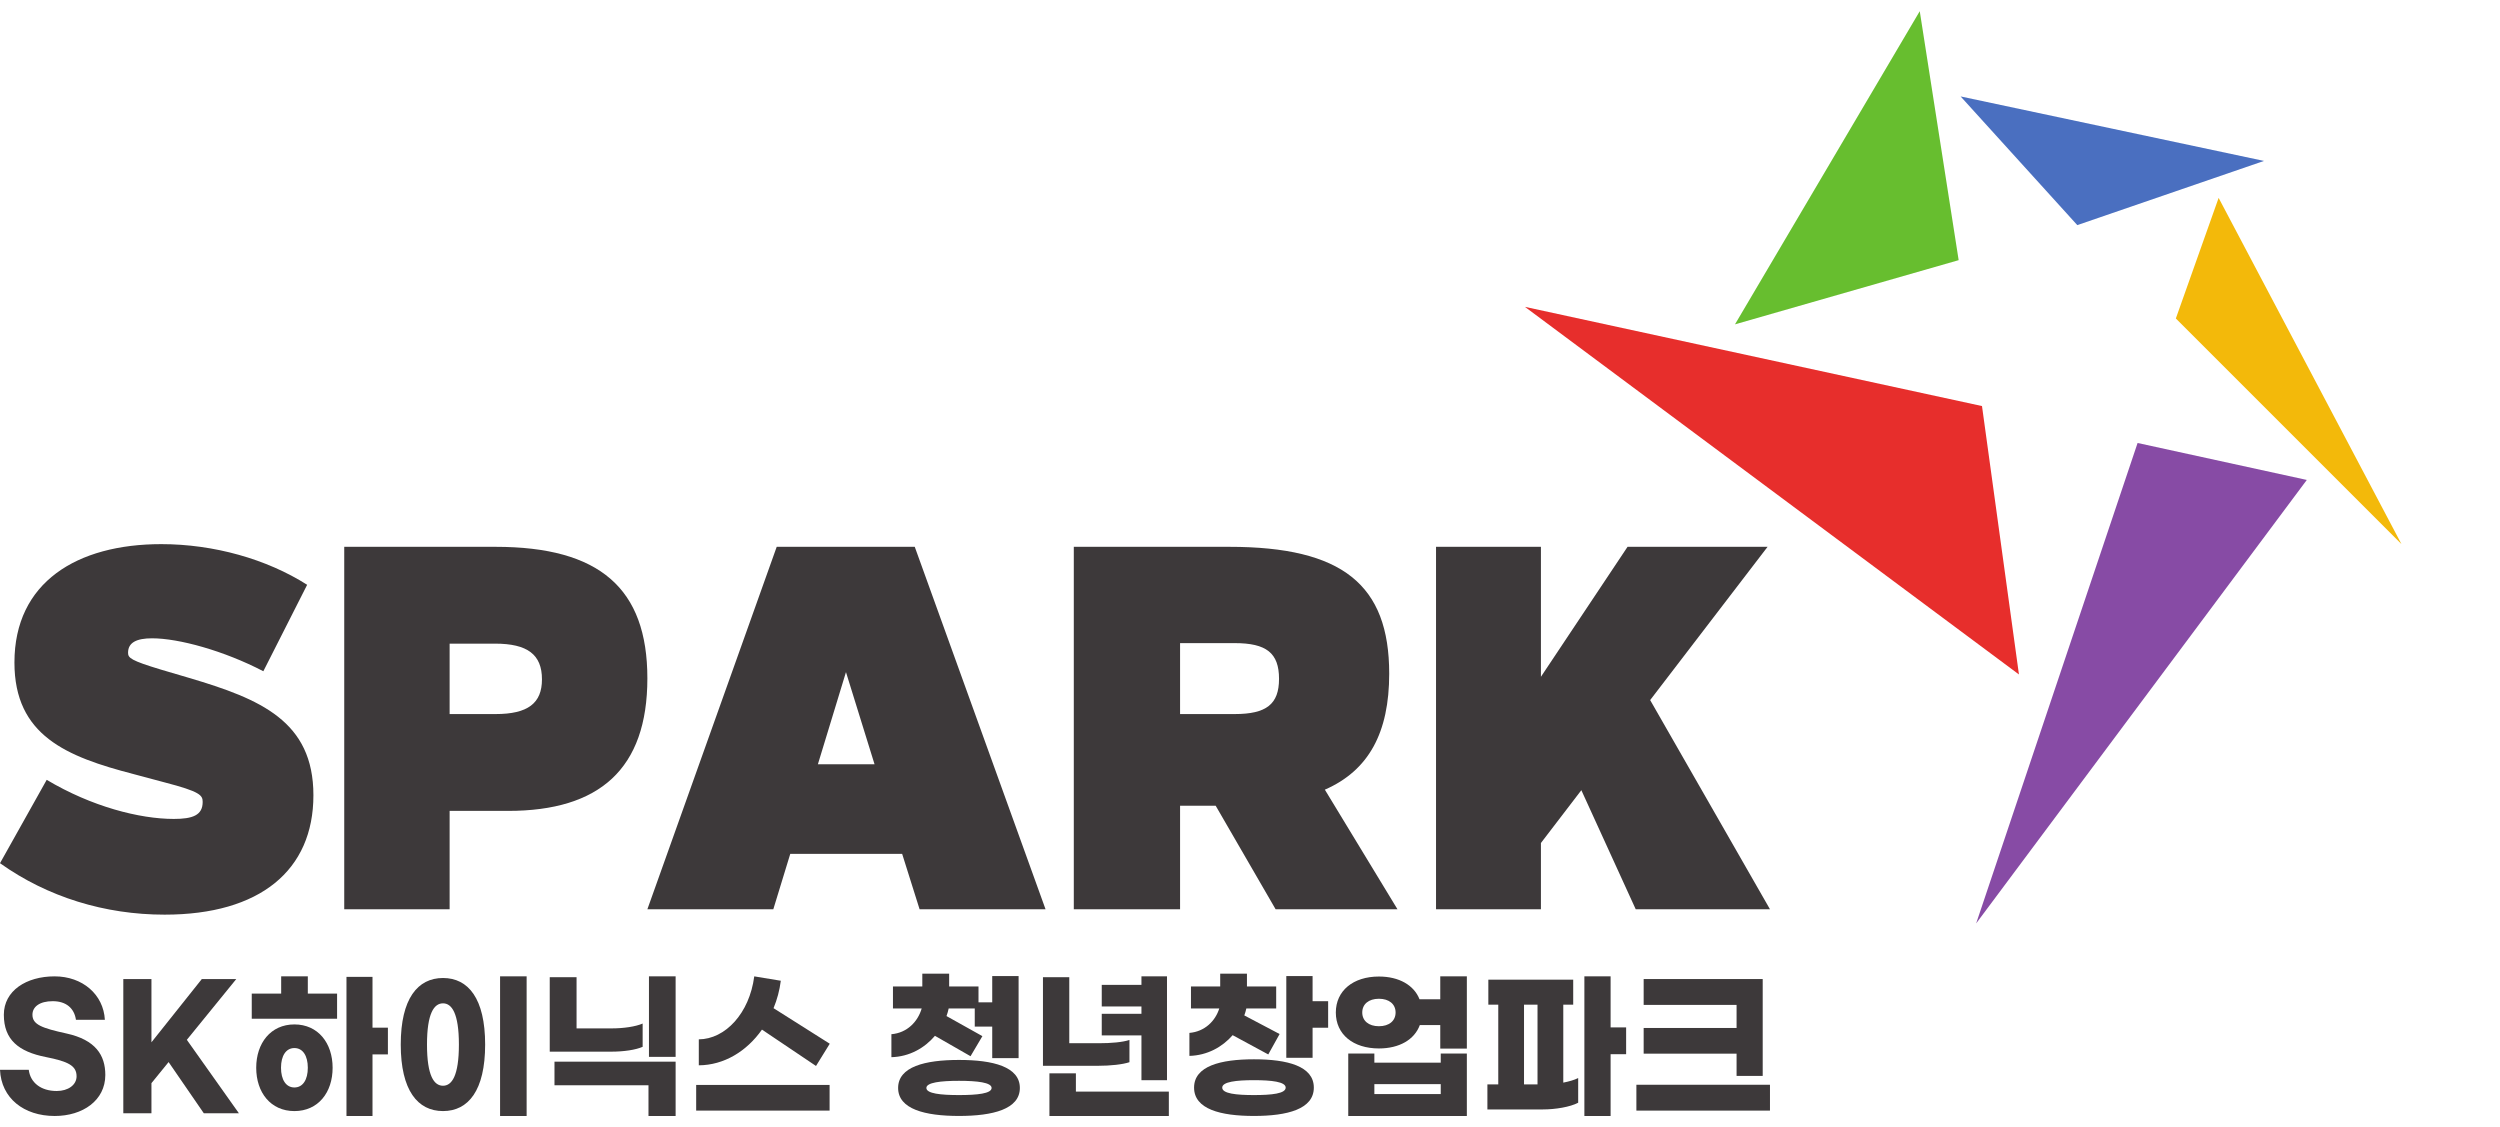
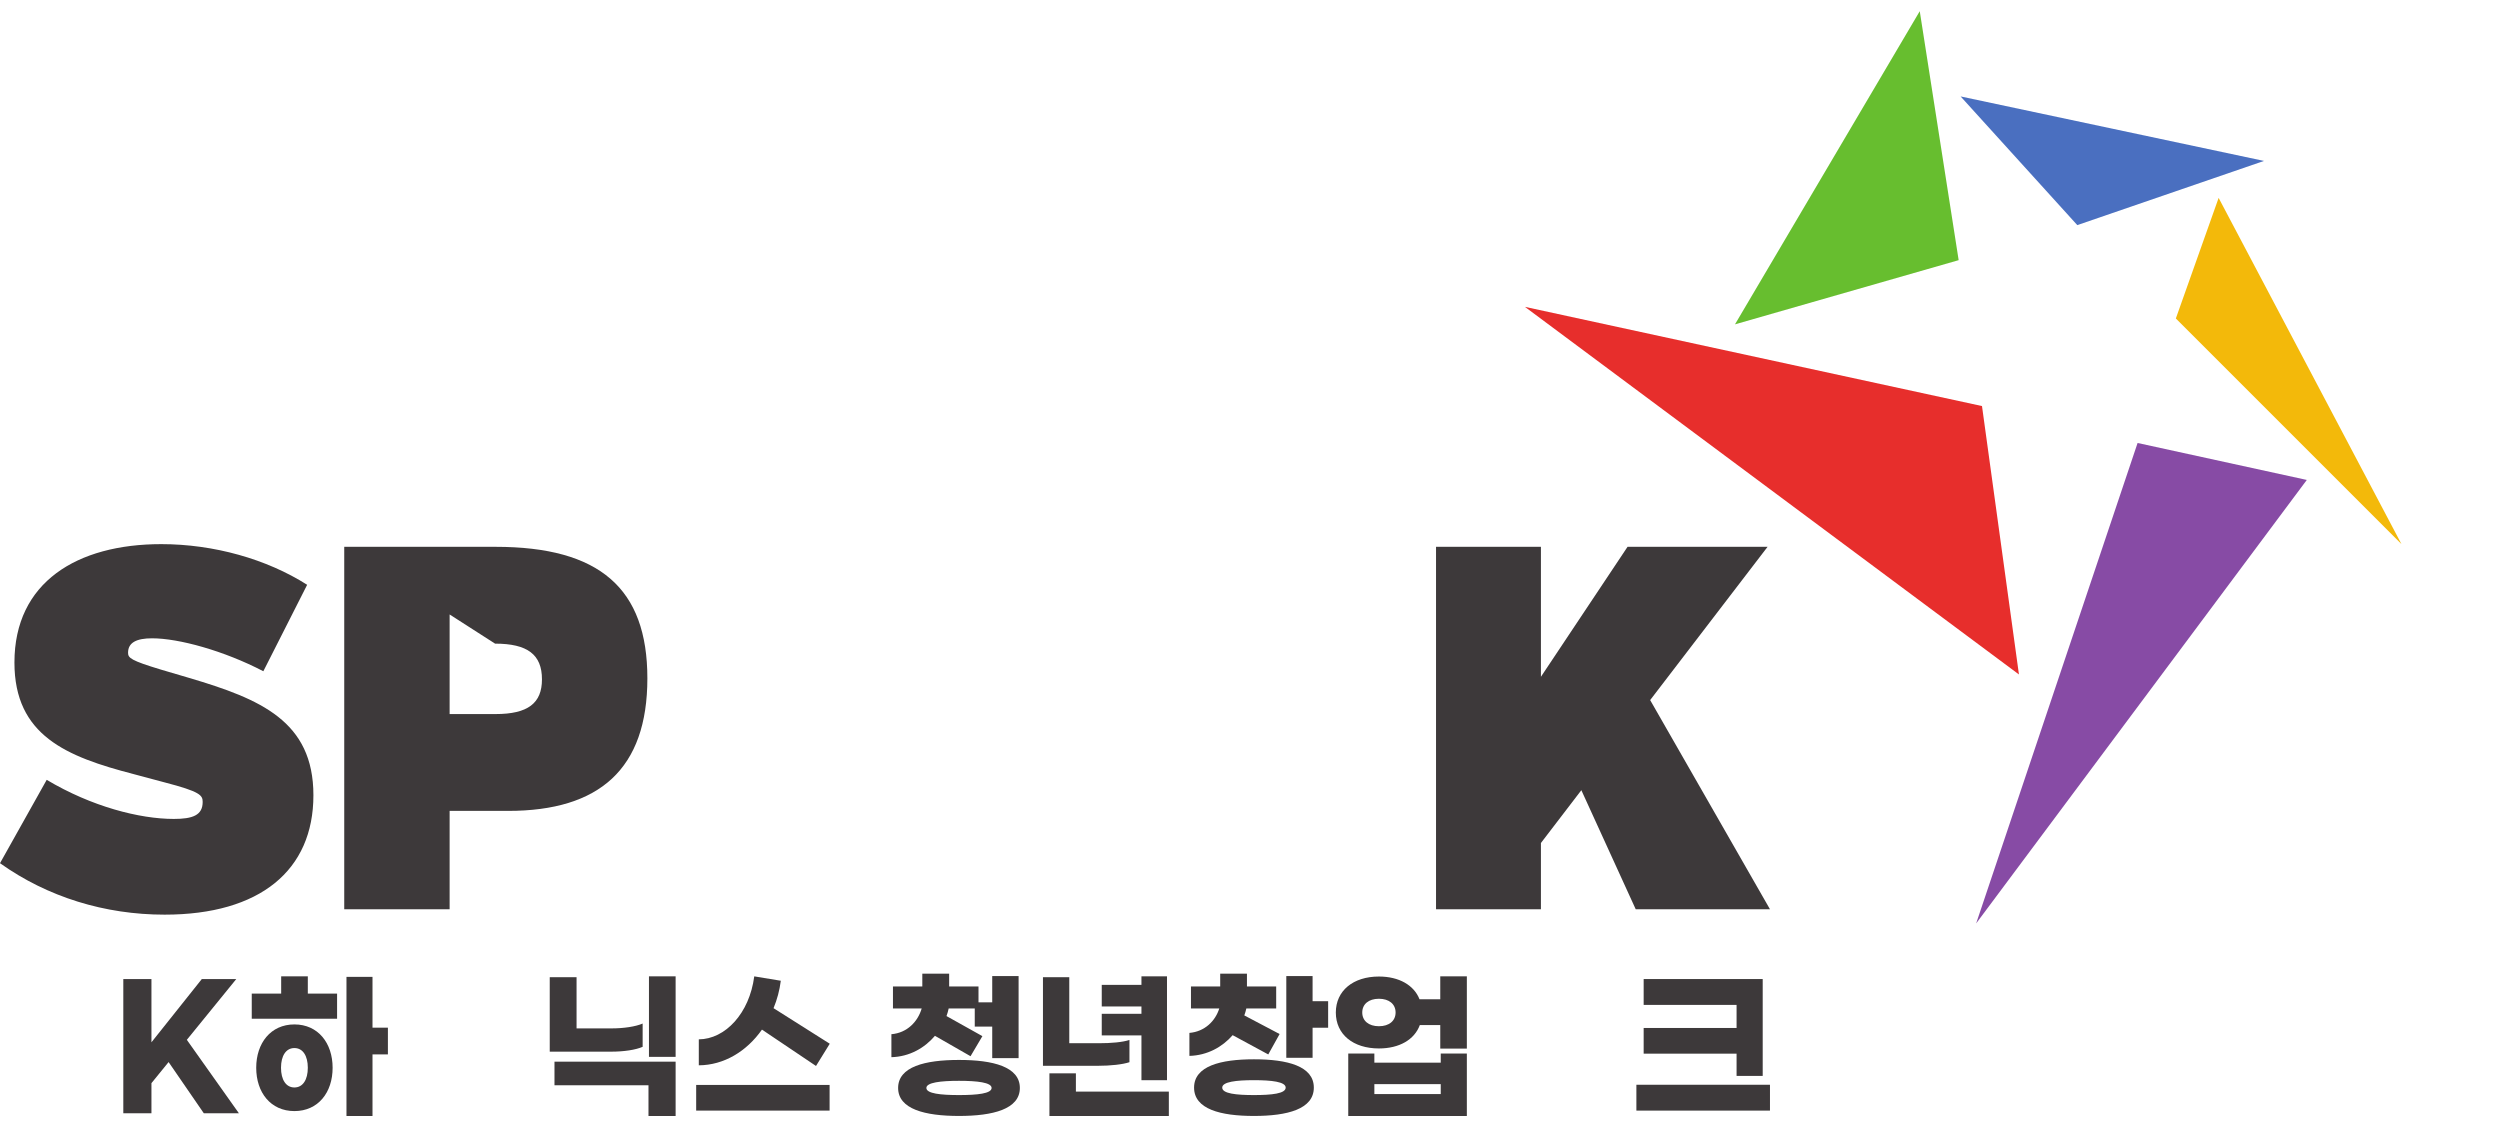
<svg xmlns="http://www.w3.org/2000/svg" width="173" height="78" viewBox="0 0 173 78" fill="none">
  <g id="SPARK LOGO">
    <path id="Vector" d="M113.192 62.922L109.429 54.681L106.632 58.335V62.922H99.373V37.84H106.632V46.834L112.626 37.84H122.316L114.191 48.446L122.483 62.922H113.192Z" fill="#3D393A" />
-     <path id="Vector_2" d="M96.706 62.922H88.273L84.124 55.755H81.661V62.922H74.307V37.84H85.068C92.894 37.84 96.133 40.456 96.133 46.618C96.133 50.703 94.716 53.319 91.68 54.645L96.706 62.922ZM81.661 44.504V49.413H85.439C87.632 49.413 88.509 48.733 88.509 46.977C88.509 45.185 87.632 44.504 85.439 44.504H81.661Z" fill="#3D393A" />
-     <path id="Vector_3" d="M63.636 62.922L62.429 59.088H54.686L53.513 62.922H44.798L53.748 37.84H63.301L72.352 62.922H63.636ZM56.597 52.889H60.519L58.541 46.511L56.597 52.889Z" fill="#3D393A" />
-     <path id="Vector_4" d="M23.821 37.84H34.293C41.486 37.84 44.798 40.706 44.798 46.941C44.798 53.211 41.486 56.114 35.163 56.114H31.114V62.922H23.821V37.84ZM34.259 44.54H31.114V49.413H34.293C36.534 49.413 37.504 48.661 37.504 47.013C37.504 45.293 36.501 44.54 34.259 44.54Z" fill="#3D393A" />
+     <path id="Vector_4" d="M23.821 37.84H34.293C41.486 37.84 44.798 40.706 44.798 46.941C44.798 53.211 41.486 56.114 35.163 56.114H31.114V62.922H23.821V37.84ZH31.114V49.413H34.293C36.534 49.413 37.504 48.661 37.504 47.013C37.504 45.293 36.501 44.54 34.259 44.54Z" fill="#3D393A" />
    <path id="Vector_5" d="M11.16 37.654C14.792 37.654 18.456 38.687 21.255 40.468L18.223 46.45C15.491 45.026 12.36 44.171 10.527 44.171C9.461 44.171 8.862 44.456 8.862 45.168C8.862 45.524 9.028 45.702 11.16 46.343L13.093 46.913C18.023 48.373 21.688 49.904 21.688 55.032C21.688 60.231 17.99 63.294 11.393 63.294C7.263 63.294 3.298 62.083 0 59.733L3.232 53.964C6.33 55.815 9.661 56.67 12.027 56.67C13.326 56.67 14.025 56.421 14.025 55.495C14.025 55.032 13.859 54.783 11.393 54.142L9.261 53.572C4.597 52.361 0.999 50.901 0.999 45.845C0.999 40.289 5.33 37.654 11.16 37.654Z" fill="#3D393A" />
    <path id="Vector_6" d="M120.171 74.453V72.913H113.741V71.136H120.171V69.539H113.741V67.75H121.979V74.453H120.171ZM113.238 75.065H122.482V76.854H113.238V75.065Z" fill="#3D393A" />
-     <path id="Vector_7" d="M112.528 71.094V72.949H111.454V77.226H109.639V67.564H111.454V71.094H112.528ZM108.179 69.522V74.918C108.576 74.839 108.941 74.737 109.21 74.601V76.309C108.651 76.603 107.642 76.773 106.762 76.773H102.928V75.042H103.68V69.522H102.993V67.791H108.866V69.522H108.179ZM105.462 69.522V75.042H106.396V69.522H105.462Z" fill="#3D393A" />
    <path id="Vector_8" d="M99.666 67.564H101.506V72.565H99.666V70.936H98.251C97.881 71.942 96.837 72.553 95.422 72.553C93.637 72.553 92.439 71.581 92.439 70.065C92.439 68.56 93.637 67.576 95.422 67.576C96.815 67.576 97.849 68.175 98.23 69.148H99.666V67.564ZM95.422 71.015C96.129 71.015 96.575 70.641 96.575 70.065C96.575 69.488 96.129 69.114 95.422 69.114C94.714 69.114 94.268 69.488 94.268 70.065C94.268 70.641 94.714 71.015 95.422 71.015ZM99.699 73.538V72.904H101.506V77.226H93.299V72.904H95.106V73.538H99.699ZM95.106 75.71H99.699V75.02H95.106V75.71Z" fill="#3D393A" />
    <path id="Vector_9" d="M85.299 71.634C84.589 72.452 83.545 73.034 82.307 73.068V71.477C83.373 71.387 84.105 70.648 84.374 69.785H82.415V68.262H84.438V67.377H86.289V68.262H88.312V69.785H86.246C86.214 69.954 86.16 70.11 86.106 70.267L88.549 71.555L87.764 72.967L85.299 71.634ZM90.831 69.281H91.907V71.119H90.831V73.202H89.012V67.545H90.831V69.281ZM86.773 73.303C89.087 73.303 90.917 73.773 90.917 75.263C90.917 76.753 89.087 77.224 86.773 77.224C84.46 77.224 82.63 76.753 82.63 75.263C82.63 73.773 84.46 73.303 86.773 73.303ZM86.773 75.779C88 75.779 88.969 75.678 88.969 75.263C88.969 74.86 88 74.748 86.773 74.748C85.547 74.748 84.578 74.86 84.578 75.263C84.578 75.678 85.547 75.779 86.773 75.779Z" fill="#3D393A" />
    <path id="Vector_10" d="M78.988 74.748V71.648H76.241V70.155H78.988V69.646H76.241V68.153H78.988V67.564H80.756V74.748H78.988ZM78.158 73.504C77.689 73.662 76.837 73.753 75.985 73.753H72.173V67.621H73.994V72.191H76.06C76.88 72.191 77.678 72.124 78.158 71.965V73.504ZM74.452 75.54H80.884V77.226H72.62V74.273H74.452V75.54Z" fill="#3D393A" />
    <path id="Vector_11" d="M64.698 71.679C63.986 72.519 62.938 73.124 61.685 73.157V71.567C62.787 71.477 63.521 70.682 63.781 69.785H61.793V68.262H63.824V67.377H65.681V68.262H67.712V69.36H68.662V67.545H70.487V73.225H68.662V71.04H67.453V69.785H65.649C65.606 69.965 65.562 70.144 65.498 70.312L67.982 71.701L67.161 73.09L64.698 71.679ZM66.362 73.348C68.716 73.348 70.574 73.818 70.574 75.286C70.574 76.753 68.716 77.224 66.362 77.224C64.007 77.224 62.15 76.753 62.15 75.286C62.15 73.818 64.007 73.348 66.362 73.348ZM66.362 75.779C67.615 75.779 68.619 75.678 68.619 75.286C68.619 74.905 67.615 74.793 66.362 74.793C65.109 74.793 64.105 74.905 64.105 75.286C64.105 75.678 65.109 75.779 66.362 75.779Z" fill="#3D393A" />
    <path id="Vector_12" d="M52.728 71.249C51.67 72.754 50.099 73.709 48.357 73.72V71.923C50.174 71.912 51.862 70.137 52.194 67.564L54.032 67.868C53.946 68.542 53.775 69.171 53.529 69.766L57.419 72.226L56.468 73.765L52.728 71.249ZM48.175 76.854V75.079H57.408V76.854H48.175Z" fill="#3D393A" />
    <path id="Vector_13" d="M46.753 67.564V73.133H44.908V67.564H46.753ZM39.898 67.62V71.165H42.321C43.161 71.165 43.98 71.042 44.471 70.83V72.44C43.991 72.652 43.172 72.775 42.299 72.775H38.042V67.62H39.898ZM46.753 73.469V77.226H44.875V75.101H38.37V73.469H46.753Z" fill="#3D393A" />
-     <path id="Vector_14" d="M36.443 67.564V77.226H34.605V67.564H36.443ZM30.657 67.678C32.408 67.678 33.572 69.103 33.572 72.282C33.572 75.461 32.408 76.886 30.657 76.886C28.906 76.886 27.732 75.461 27.732 72.282C27.732 69.103 28.906 67.678 30.657 67.678ZM30.657 69.431C30.037 69.431 29.548 70.121 29.548 72.282C29.548 74.454 30.037 75.133 30.657 75.133C31.266 75.133 31.756 74.454 31.756 72.282C31.756 70.121 31.266 69.431 30.657 69.431Z" fill="#3D393A" />
    <path id="Vector_15" d="M21.301 67.564V68.759H23.326V70.496H17.421V68.759H19.457V67.564H21.301ZM26.843 71.115V72.964H25.777V77.226H23.976V67.598H25.777V71.115H26.843ZM20.373 70.89C22.015 70.89 23.017 72.186 23.017 73.889C23.017 75.602 22.015 76.887 20.373 76.887C18.732 76.887 17.73 75.602 17.73 73.889C17.73 72.186 18.732 70.89 20.373 70.89ZM20.373 75.253C20.96 75.253 21.301 74.712 21.301 73.889C21.301 73.066 20.96 72.525 20.373 72.525C19.787 72.525 19.446 73.066 19.446 73.889C19.446 74.712 19.787 75.253 20.373 75.253Z" fill="#3D393A" />
    <path id="Vector_16" d="M14.105 77.04L11.667 73.495L10.48 74.954V77.04H8.533V67.75H10.48V72.127L13.966 67.75H16.351L12.929 71.956L16.533 77.04H14.105Z" fill="#3D393A" />
-     <path id="Vector_17" d="M3.777 67.564C5.714 67.564 7.161 68.819 7.257 70.57H5.256C5.139 69.768 4.575 69.282 3.65 69.282C2.745 69.282 2.245 69.666 2.245 70.22C2.245 70.909 2.915 71.146 4.607 71.519C6.608 71.96 7.288 73.011 7.288 74.389C7.288 76.152 5.724 77.226 3.788 77.226C1.649 77.226 0.085 75.994 0 74.028H1.99C2.096 74.909 2.82 75.497 3.926 75.497C4.714 75.497 5.299 75.079 5.299 74.48C5.299 73.745 4.714 73.451 3.171 73.147C1.287 72.774 0.266 71.949 0.266 70.22C0.266 68.559 1.819 67.564 3.777 67.564Z" fill="#3D393A" />
    <path id="Vector 1" d="M136.75 63.9L147.921 30.654L159.631 33.212L136.75 63.9Z" fill="#874BA5" />
    <path id="Vector 2" d="M105.524 21.234L137.154 28.099L139.711 46.673L105.524 21.234Z" fill="#E72E2C" />
    <path id="Vector 3" d="M132.847 0.775L135.539 18.003L120.06 22.445L132.847 0.775Z" fill="#67BE2F" />
    <path id="Vector 4" d="M156.67 11.136L143.749 15.578L135.673 6.673L156.67 11.136Z" fill="#4A6FC0" />
    <path id="Vector 6" d="M166.181 37.651L150.568 22.039L153.529 13.694L166.181 37.651Z" fill="#F3B90A" />
  </g>
</svg>